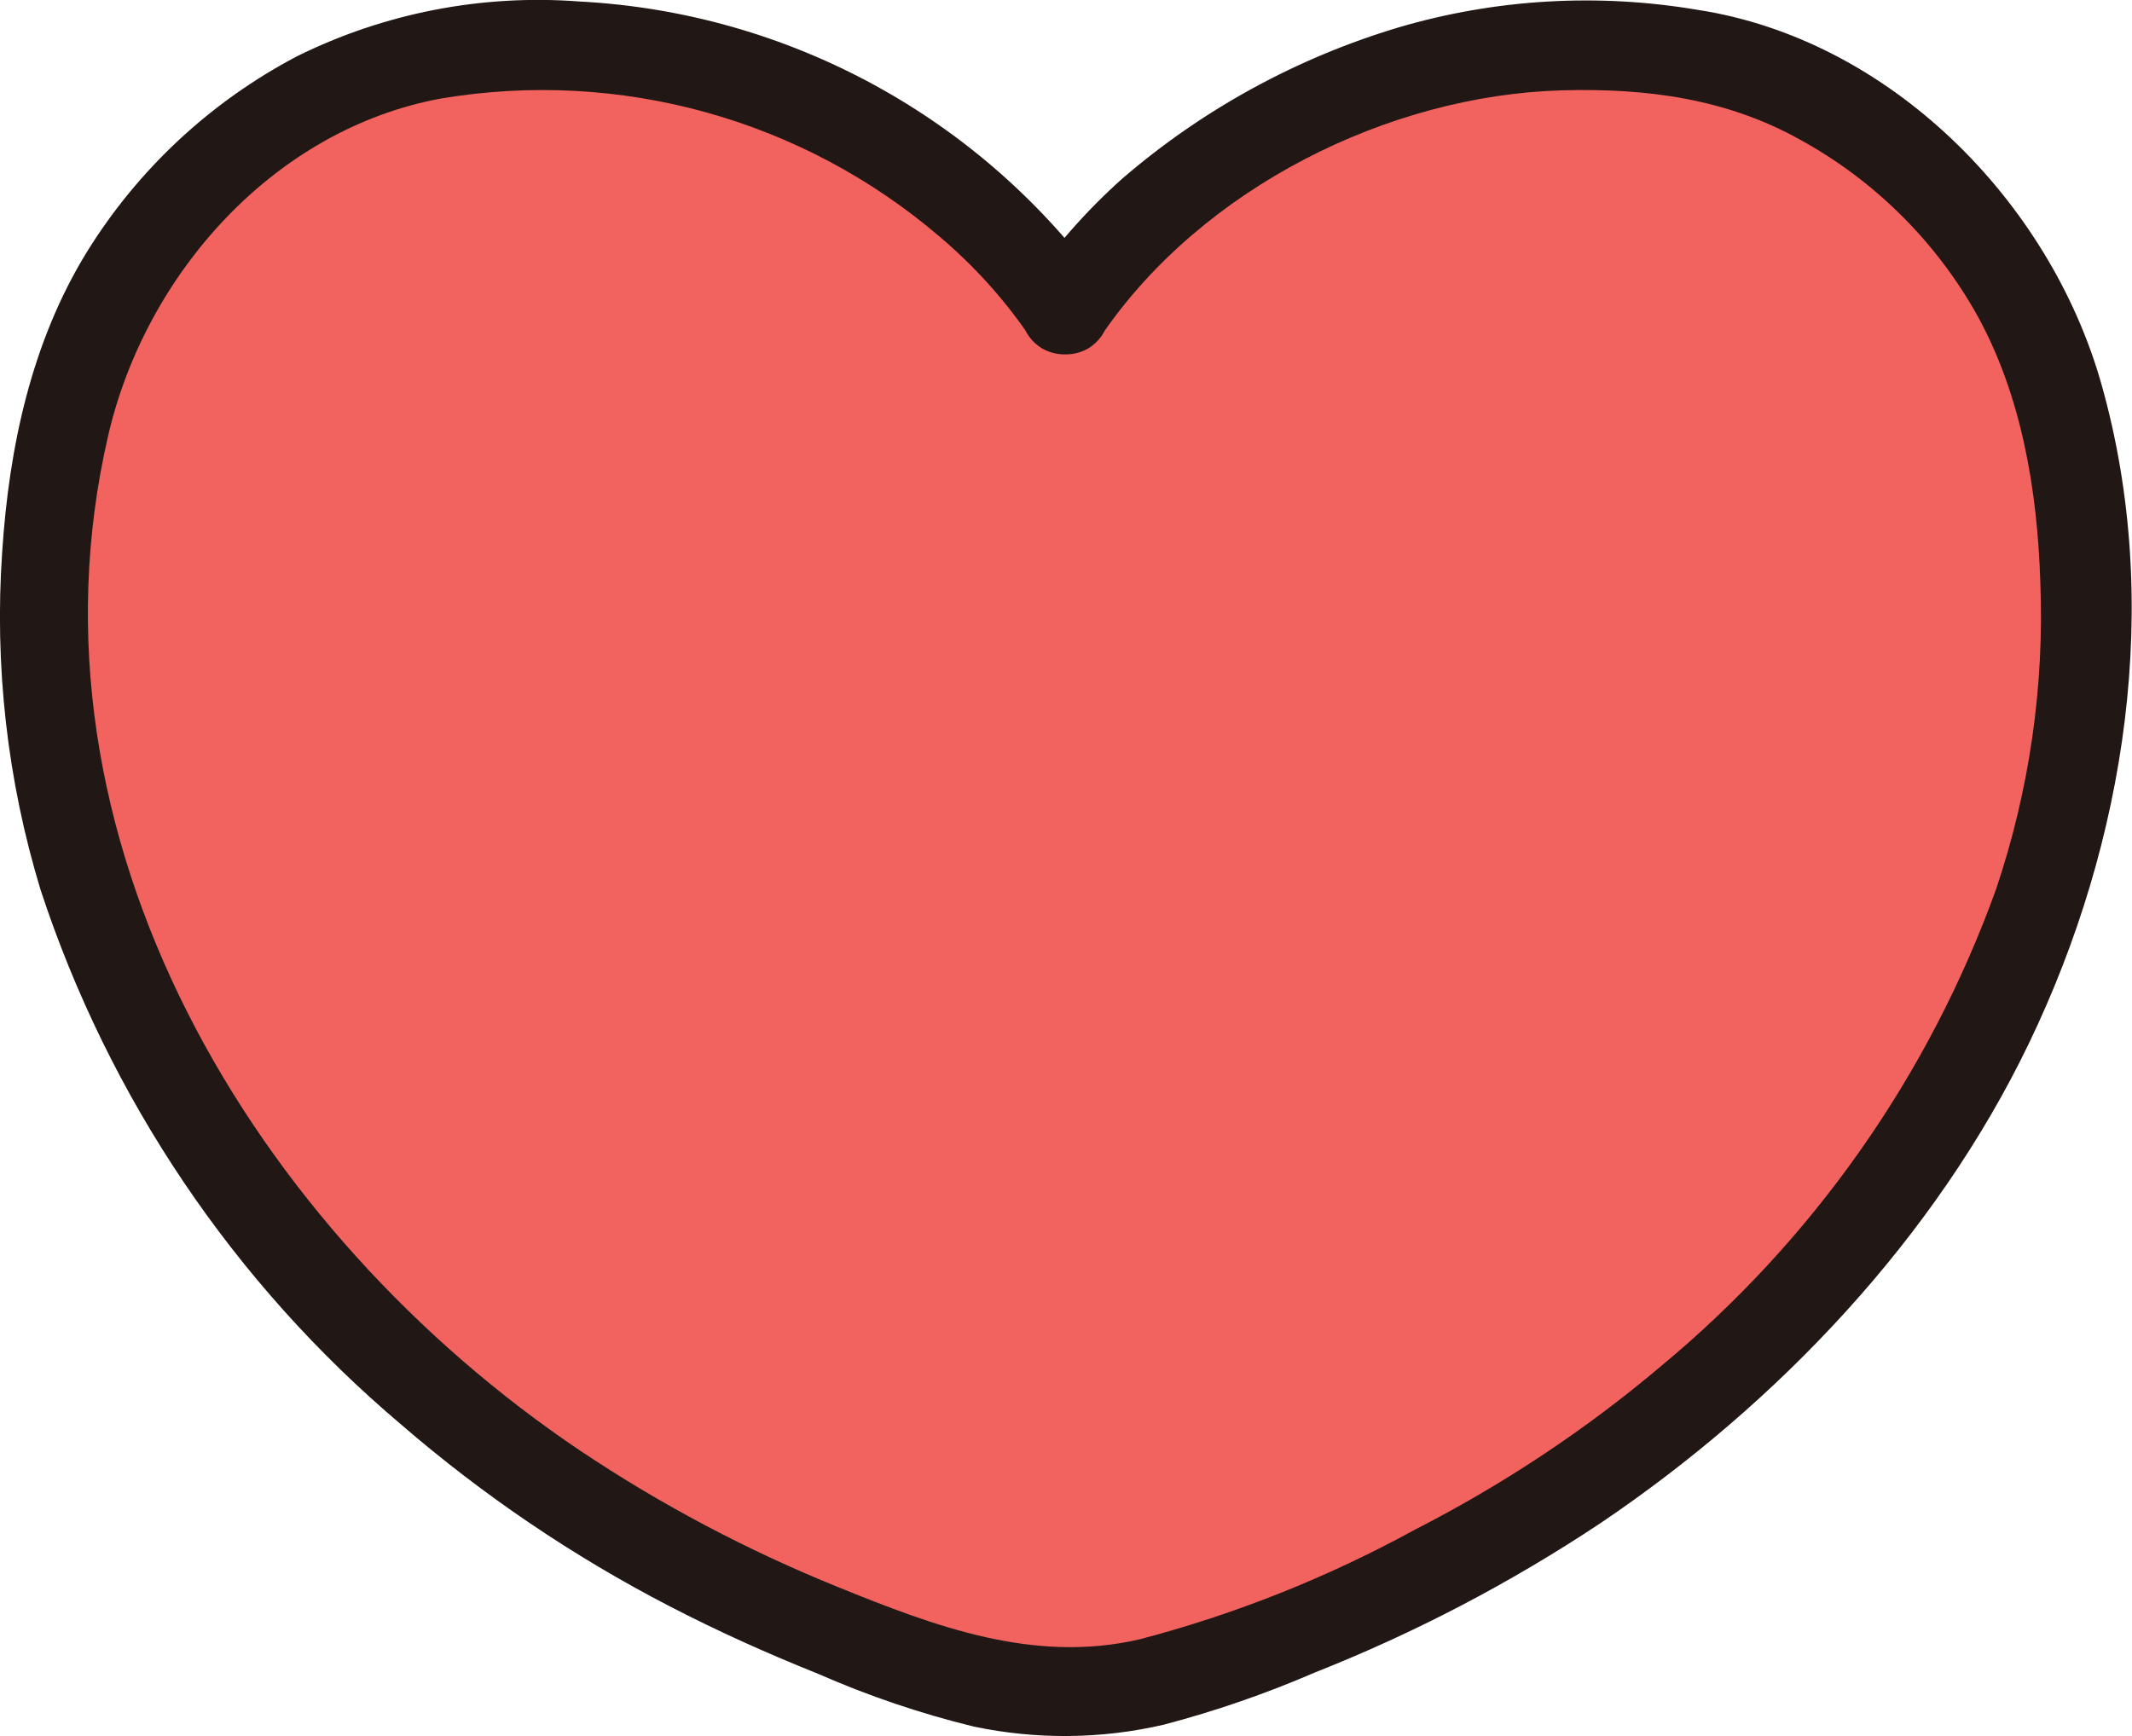
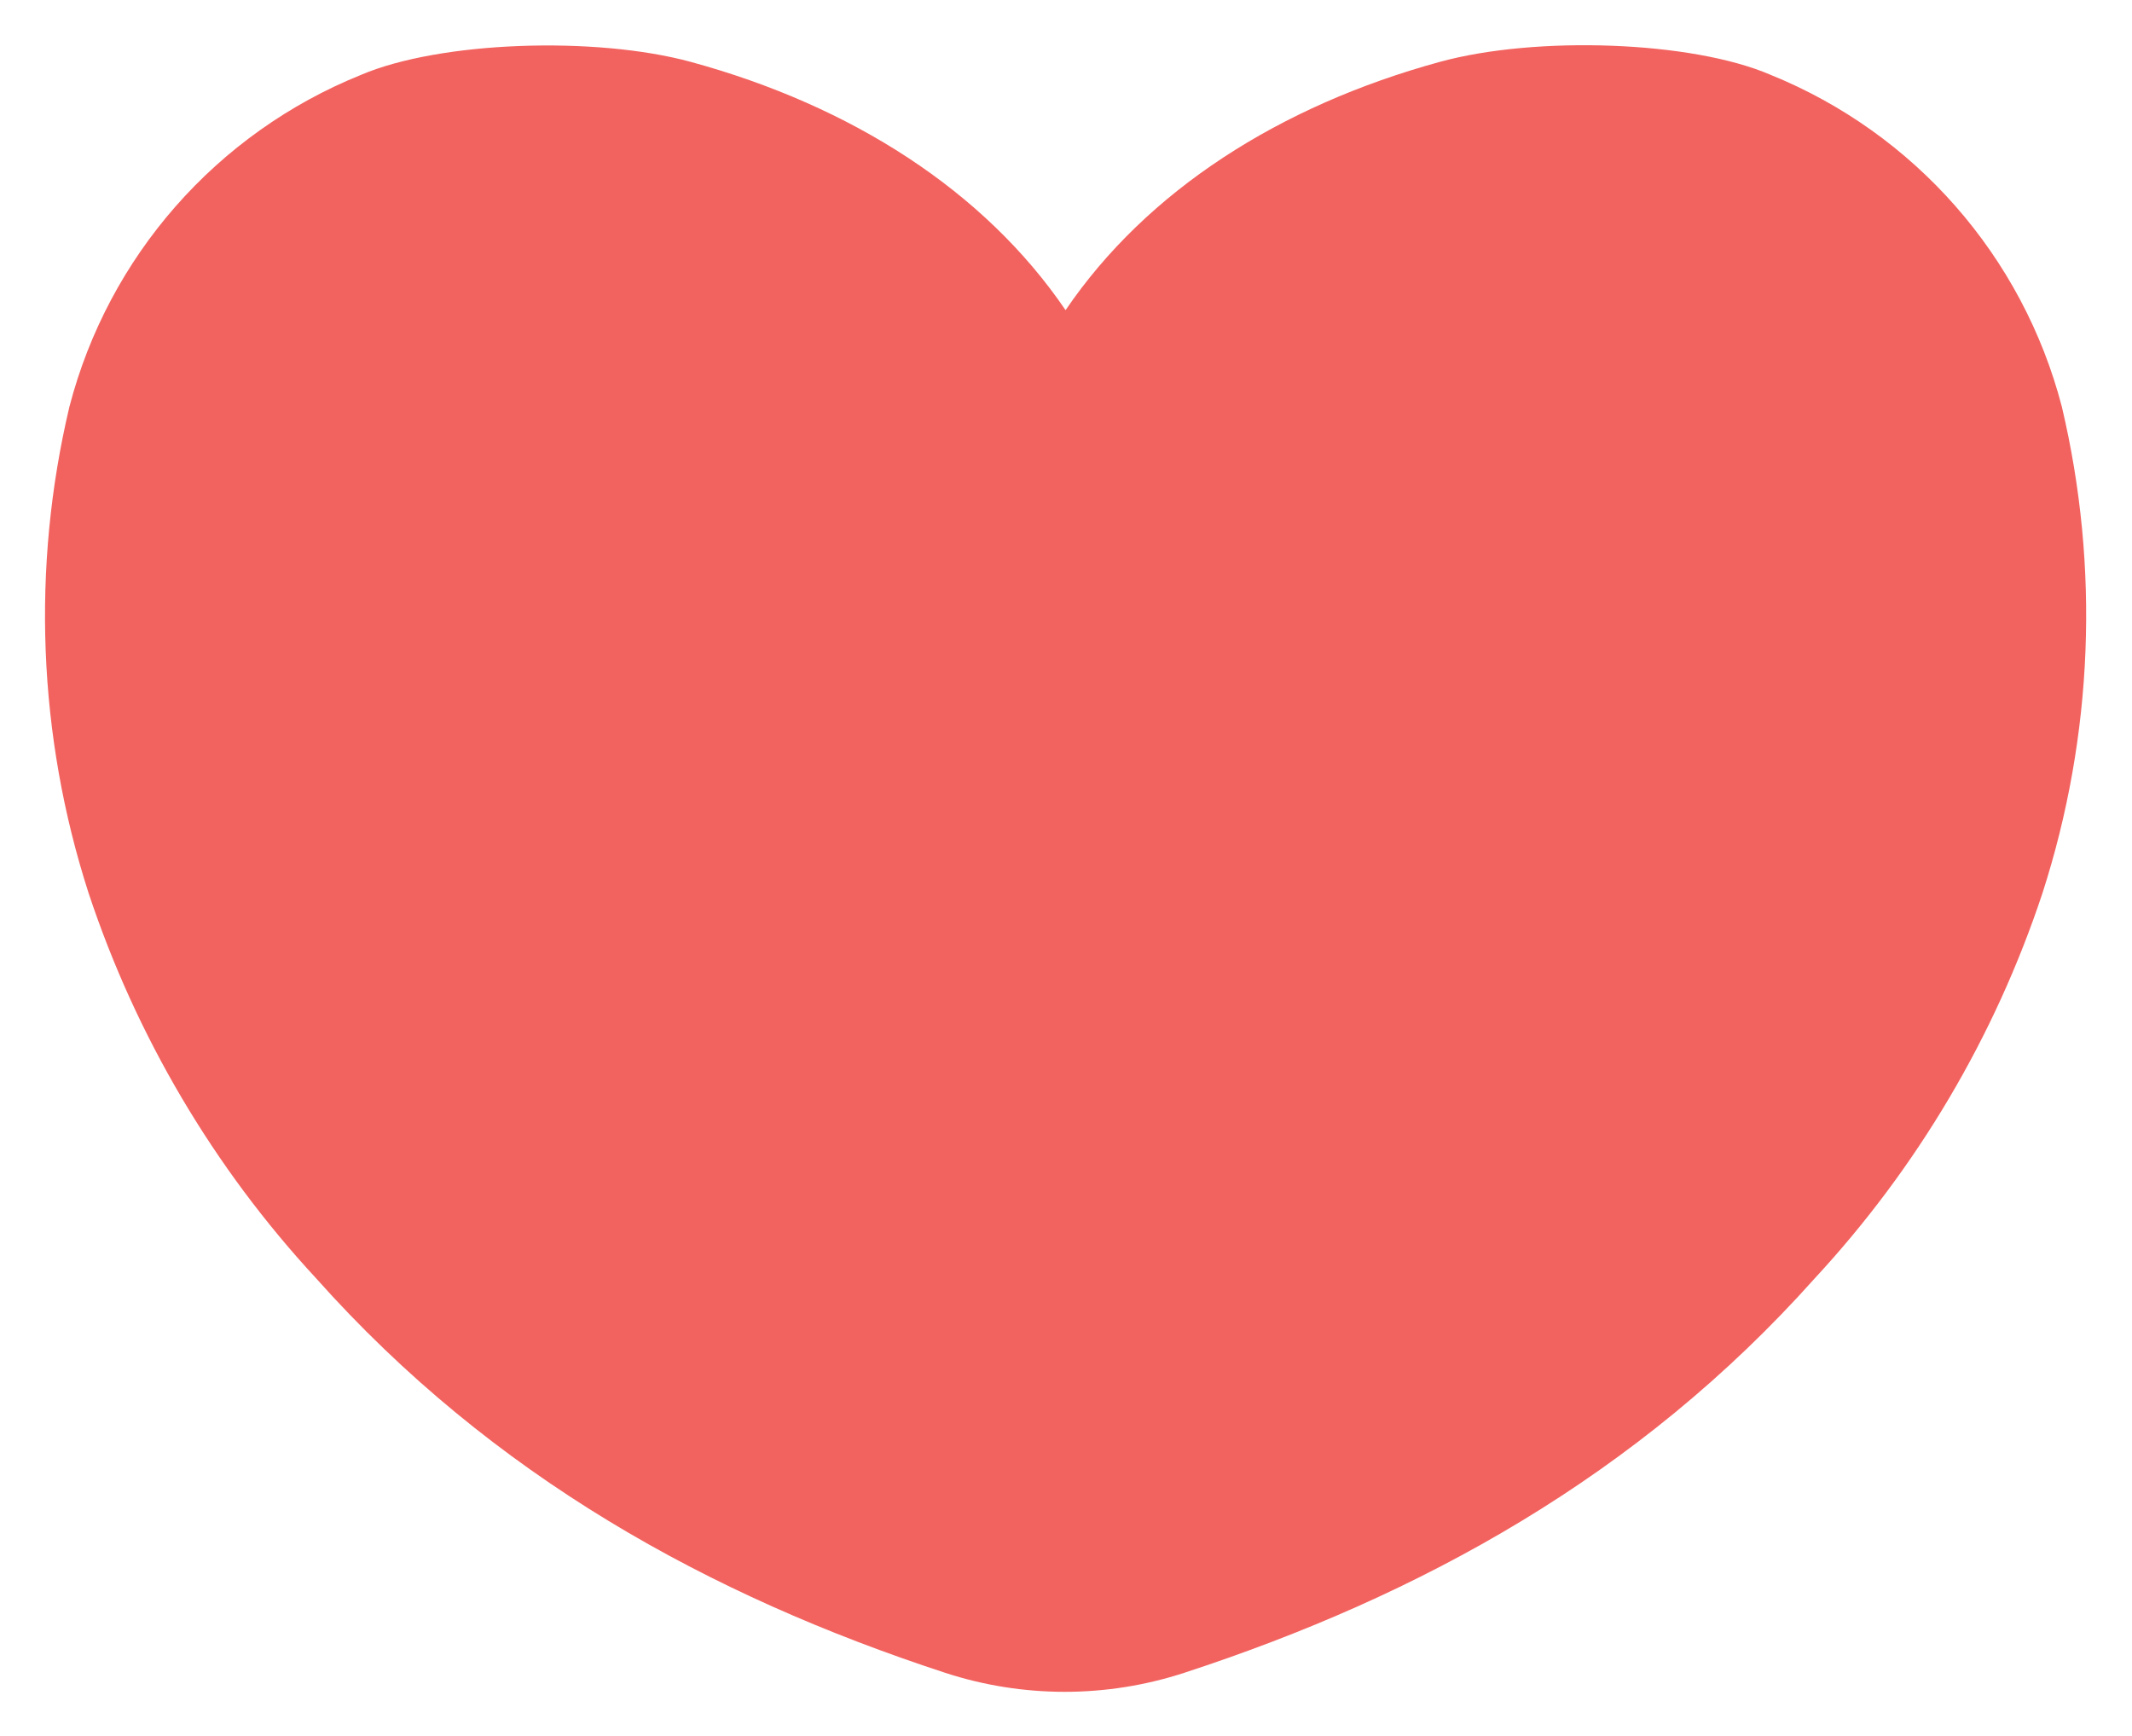
<svg xmlns="http://www.w3.org/2000/svg" id="_レイヤー_2" data-name="レイヤー 2" viewBox="0 0 114.88 93.56">
  <defs>
    <style>
      .cls-1 {
        fill: #211715;
      }

      .cls-2 {
        fill: #f2635f;
      }
    </style>
  </defs>
  <g id="_レイヤー_1-2" data-name="レイヤー 1">
    <path class="cls-2" d="M57.42,16.72c-4.37-6.43-11.54-11.02-20.18-13.38-5.16-1.41-13.55-1.12-17.8.7C11.67,7.18,5.85,13.81,3.74,21.92c-2.05,8.66-1.7,17.73,1.03,26.2,2.56,7.72,6.74,14.81,12.27,20.78,9.49,10.65,21.2,17.1,33.88,21.25,4.19,1.37,8.71,1.37,12.9,0,12.7-4.15,24.46-10.6,33.96-21.25,5.53-5.97,9.72-13.05,12.28-20.78,2.73-8.47,3.09-17.54,1.04-26.2-2.11-8.11-7.93-14.74-15.7-17.89-4.25-1.83-12.64-2.11-17.8-.7-8.64,2.36-15.81,6.95-20.18,13.38Z" />
-     <path class="cls-1" d="M59.49,15.51C52.89,6.34,42.49.67,31.22.08c-5.25-.4-10.51.62-15.23,2.96-4.64,2.44-8.55,6.08-11.31,10.54C1.7,18.43.49,24.08.12,29.71c-.43,6.16.27,12.35,2.07,18.26,3.69,11.21,10.4,21.17,19.41,28.79,4.43,3.83,9.29,7.12,14.49,9.81,2.6,1.35,5.28,2.55,8,3.64,2.71,1.19,5.51,2.14,8.38,2.84,3.38.71,6.87.68,10.23-.1,2.78-.73,5.5-1.67,8.14-2.81,5.41-2.14,10.57-4.84,15.41-8.06,9.58-6.47,18.04-15.39,23.08-25.86,5.23-10.86,7.23-23.73,3.91-35.49-2.78-9.88-11.41-18.61-21.77-20.2-5.38-.91-10.89-.59-16.12.95-5.47,1.64-10.54,4.41-14.87,8.14-1.96,1.75-3.69,3.72-5.17,5.89-.66,1.15-.27,2.61.86,3.28,1.15.64,2.6.26,3.28-.86,5.37-7.78,15.32-12.79,24.69-13.06,4.53-.13,8.87.43,12.86,2.66,3.99,2.19,7.28,5.45,9.51,9.41,2.43,4.38,3.27,9.49,3.43,14.44.22,5.61-.59,11.21-2.38,16.53-3.62,10.05-9.87,18.94-18.1,25.75-4.06,3.43-8.51,6.37-13.24,8.79-4.68,2.56-9.66,4.55-14.82,5.9-5.69,1.32-11.03-.7-16.25-2.82-4.87-1.97-9.53-4.43-13.89-7.35C13.71,66.38.81,45.14,5.83,23.47,7.84,14.78,14.75,6.97,23.76,5.31c9.63-1.62,19.48,1.11,26.89,7.46,1.78,1.51,3.36,3.24,4.69,5.16.69,1.12,2.13,1.5,3.28.86,1.13-.68,1.52-2.14.86-3.28Z" />
  </g>
</svg>